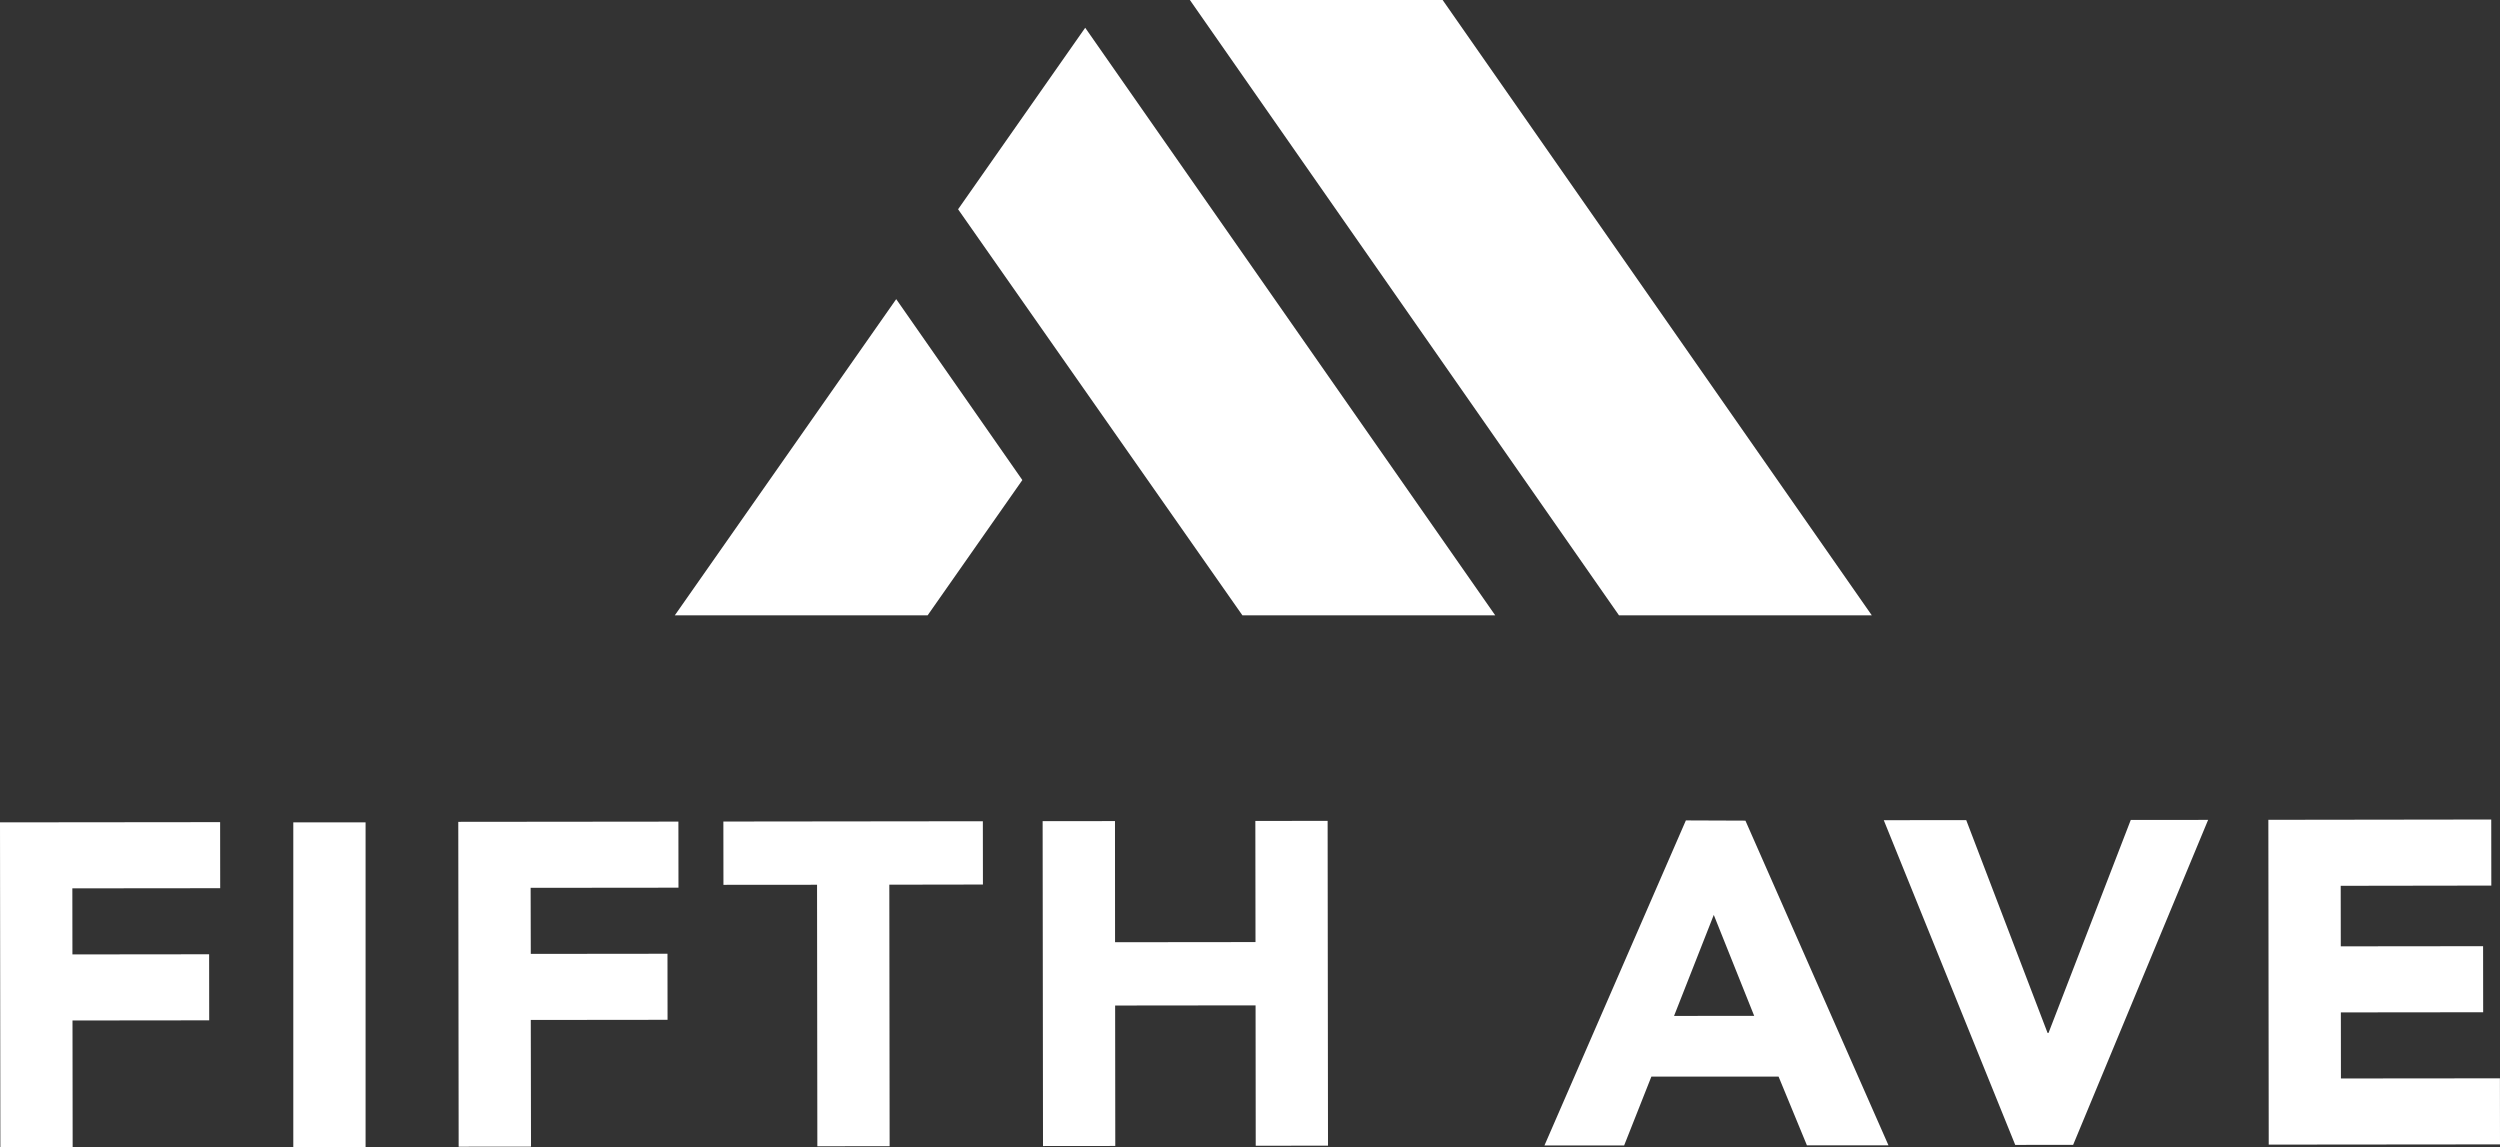
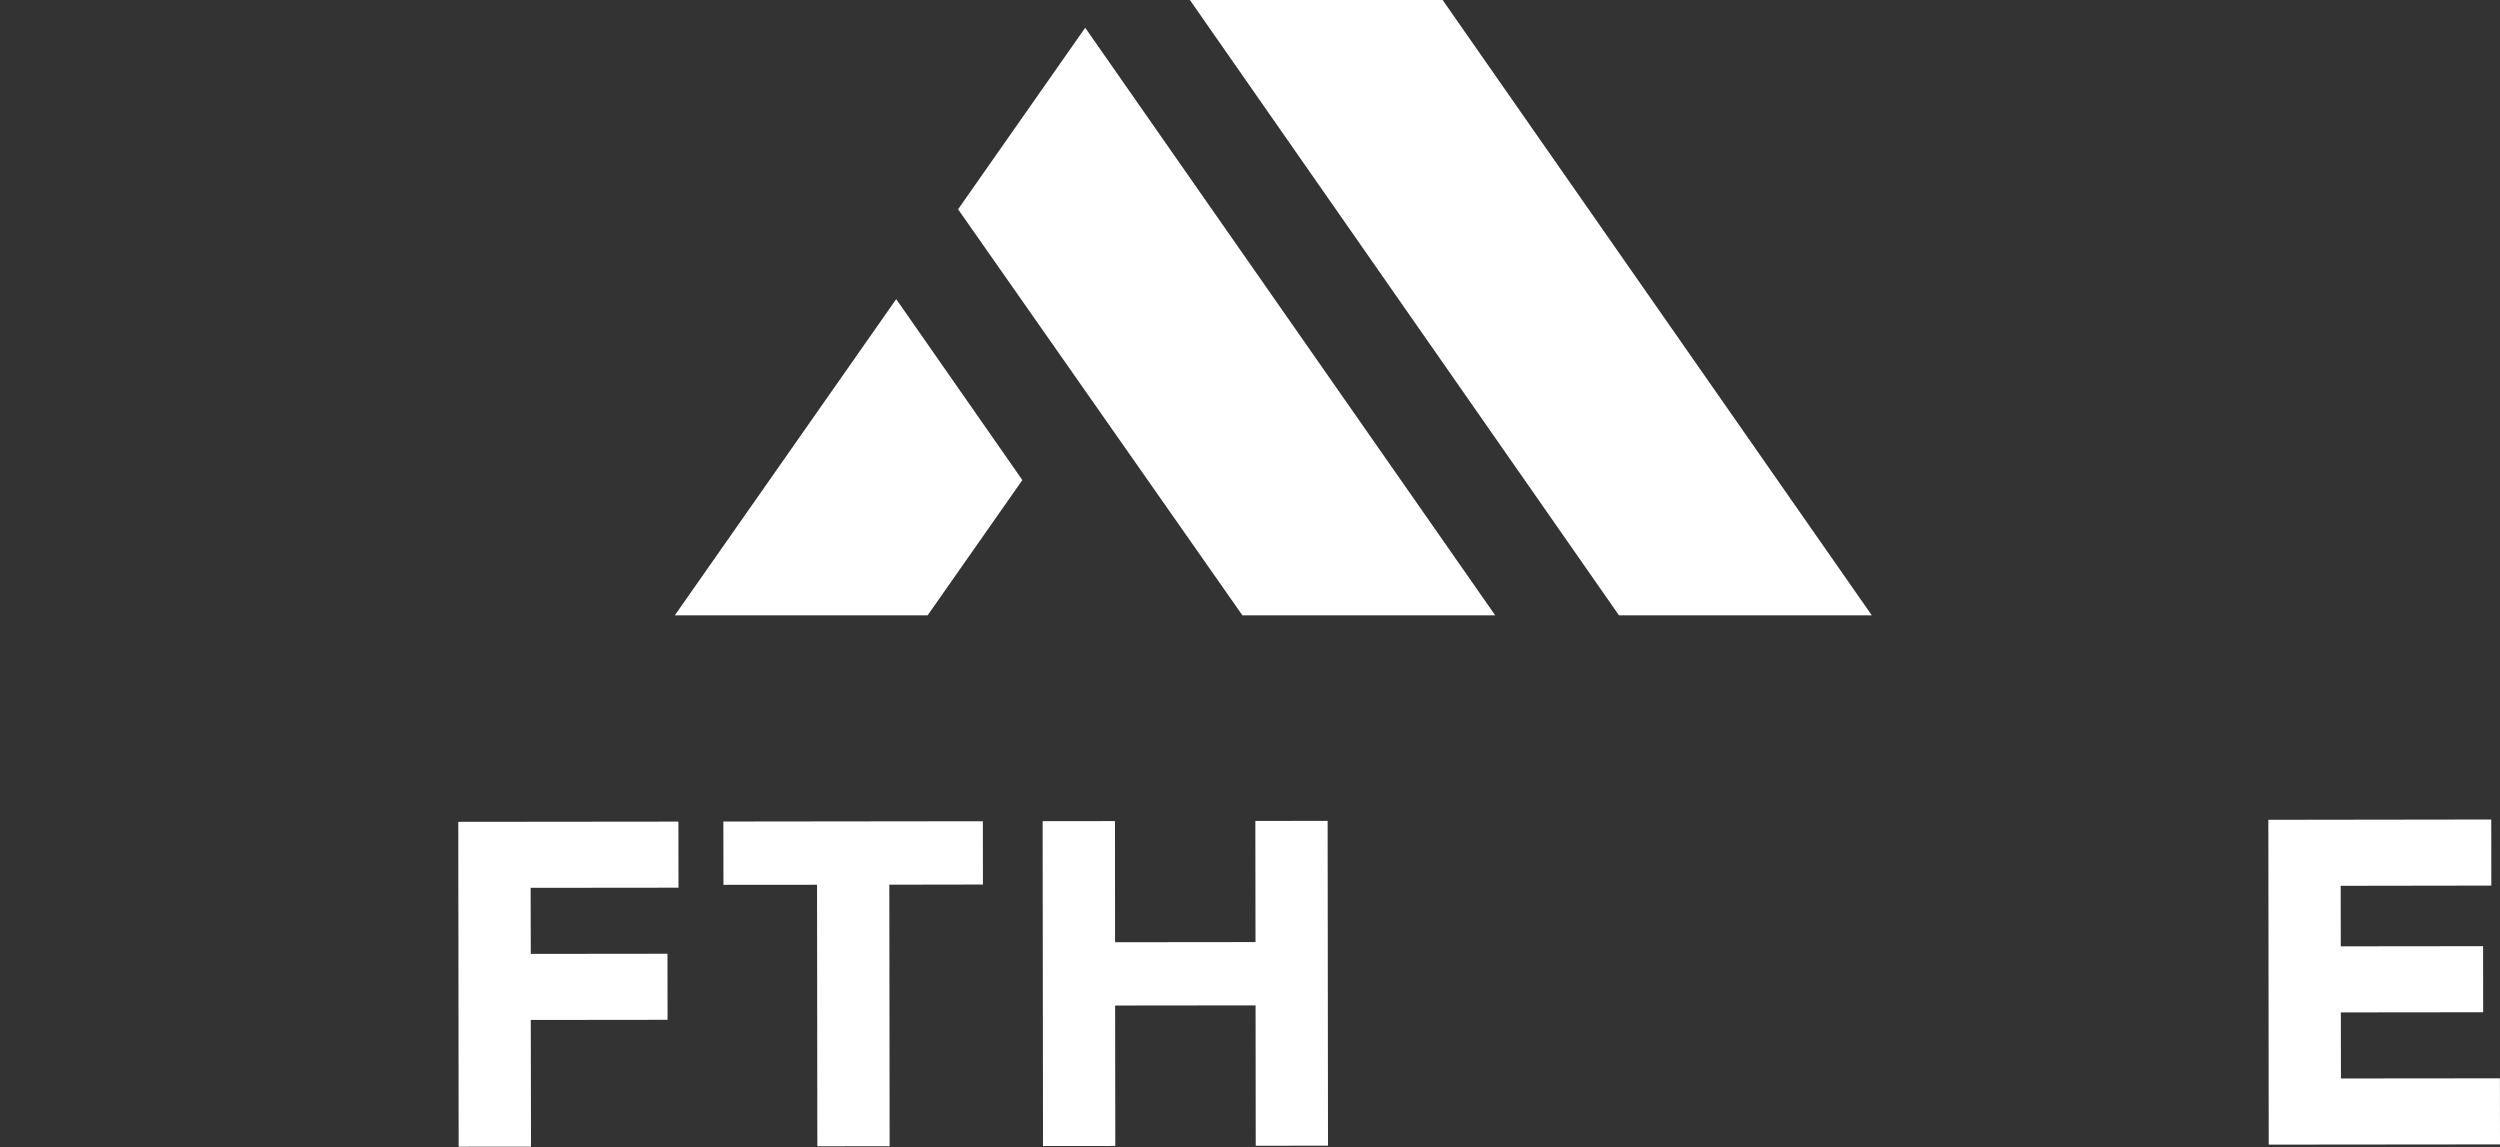
<svg xmlns="http://www.w3.org/2000/svg" viewBox="0 0 334.13 153.33">
  <rect x="0" y="0" width="334.13" height="153.33" fill="#333333" stroke="none" />
  <defs>
    <style>.cls-1{fill:#fff;}</style>
  </defs>
  <title>Asset 11</title>
  <g id="Layer_2" data-name="Layer 2">
    <g id="Layer_1-2" data-name="Layer 1">
-       <polygon class="cls-1" points="29.42 109.88 0 109.91 0.05 153.32 9.71 153.31 9.69 136.39 27.96 136.37 27.95 127.54 9.68 127.56 9.67 118.73 29.43 118.71 29.42 109.88" />
-       <rect class="cls-1" x="39.35" y="109.86" width="9.66" height="43.42" transform="matrix(1, 0, 0, 1, -0.15, 0.05)" />
      <polygon class="cls-1" points="90.67 109.81 61.25 109.84 61.3 153.26 70.97 153.25 70.94 136.32 89.22 136.3 89.21 127.47 70.94 127.49 70.92 118.66 90.68 118.64 90.67 109.81" />
      <polygon class="cls-1" points="131.36 109.76 96.68 109.8 96.69 118.26 109.2 118.25 109.24 153.2 118.9 153.19 118.86 118.24 131.37 118.22 131.36 109.76" />
      <polygon class="cls-1" points="167.78 109.72 167.8 125.91 149.03 125.93 149.02 109.74 139.35 109.75 139.4 153.17 149.06 153.16 149.04 134.39 167.81 134.37 167.83 153.13 177.49 153.12 177.44 109.71 167.78 109.72" />
-       <path class="cls-1" d="M225.32,109.65l-18.9,43.44h10.65l3.64-9.2,17,0,3.79,9.19h10.9l-19.12-43.4Zm-1.58,26.13,5.31-13.5,5.4,13.49Z" />
-       <polygon class="cls-1" points="273.79 138.05 273.66 138.05 262.79 109.61 251.77 109.62 269.34 153.02 277.08 153.01 295.12 109.58 284.78 109.59 273.79 138.05" />
      <polygon class="cls-1" points="334.12 144.12 312.87 144.14 312.86 135.31 331.88 135.29 331.87 126.46 312.85 126.48 312.84 118.39 332.97 118.36 332.96 109.53 303.17 109.57 303.22 152.98 334.13 152.95 334.12 144.12" />
      <polygon class="cls-1" points="90.19 82.24 123.98 82.24 136.64 64.16 119.78 39.98 90.19 82.24" />
      <polyline class="cls-1" points="159.03 0 216.38 82.24 250.17 82.24 192.81 0 159.03 0" />
      <polygon class="cls-1" points="145.04 3.71 128.05 27.97 166.05 82.24 199.84 82.24 145.04 3.71" />
    </g>
  </g>
</svg>